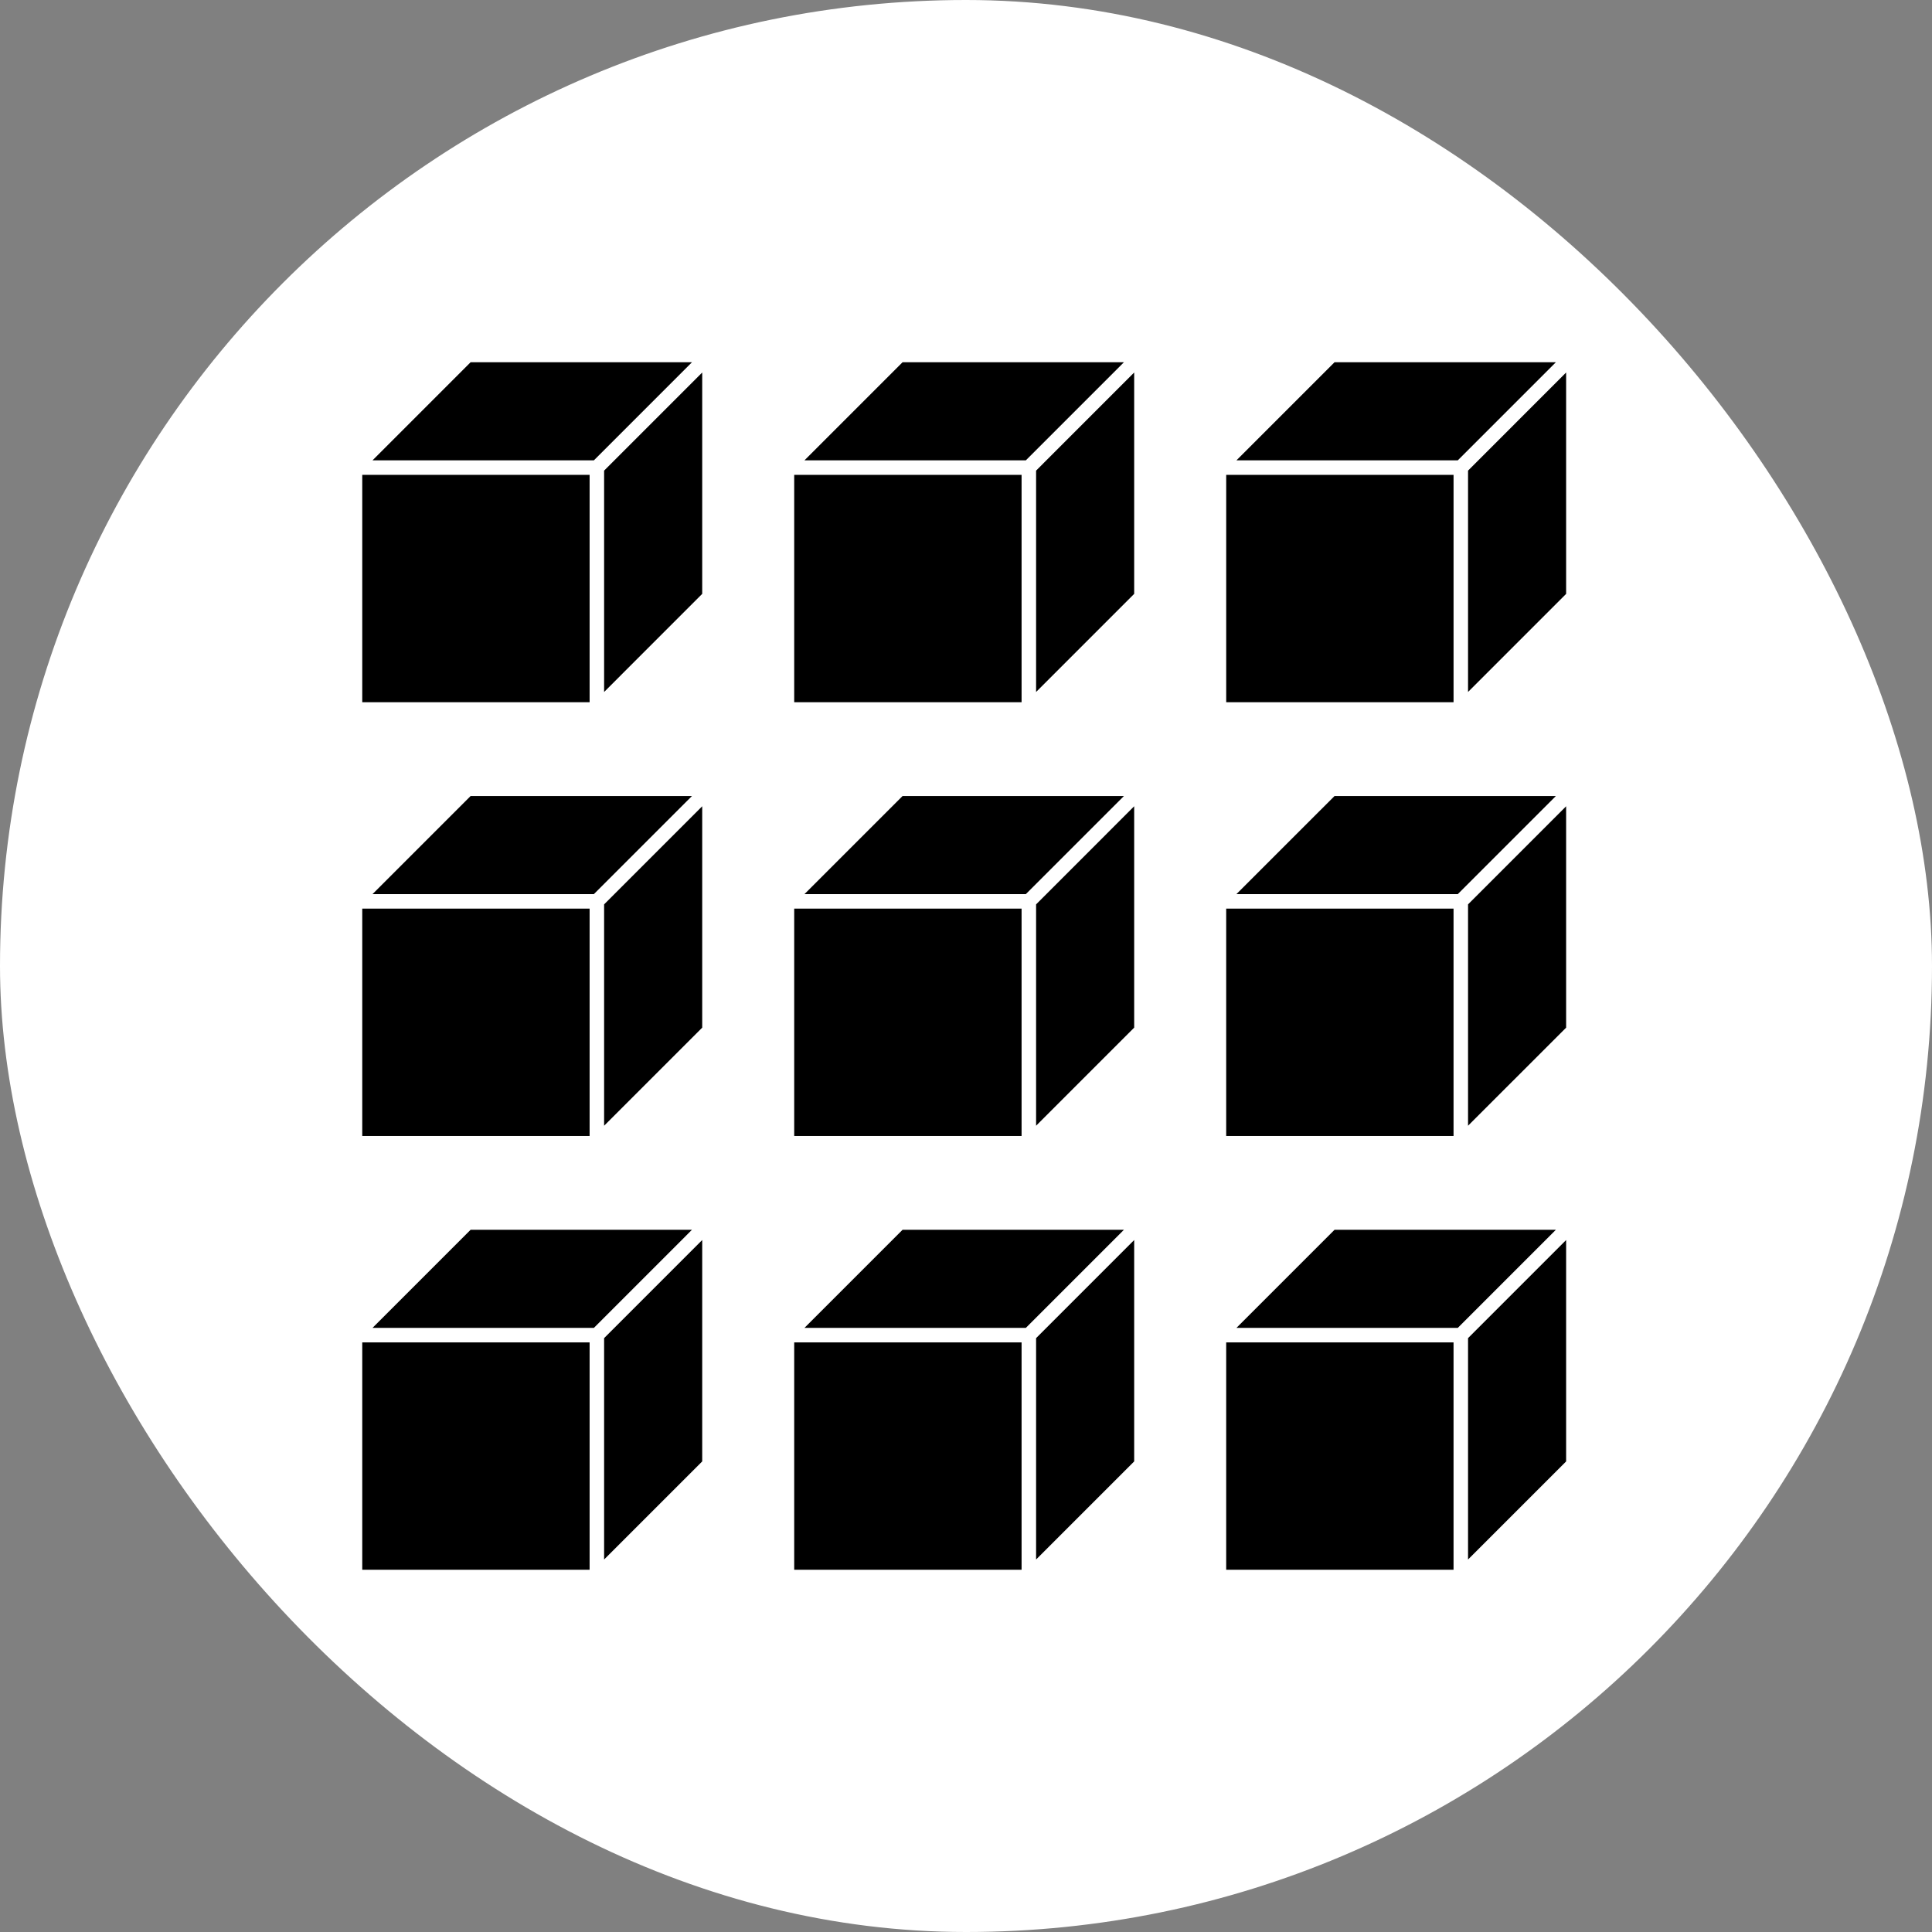
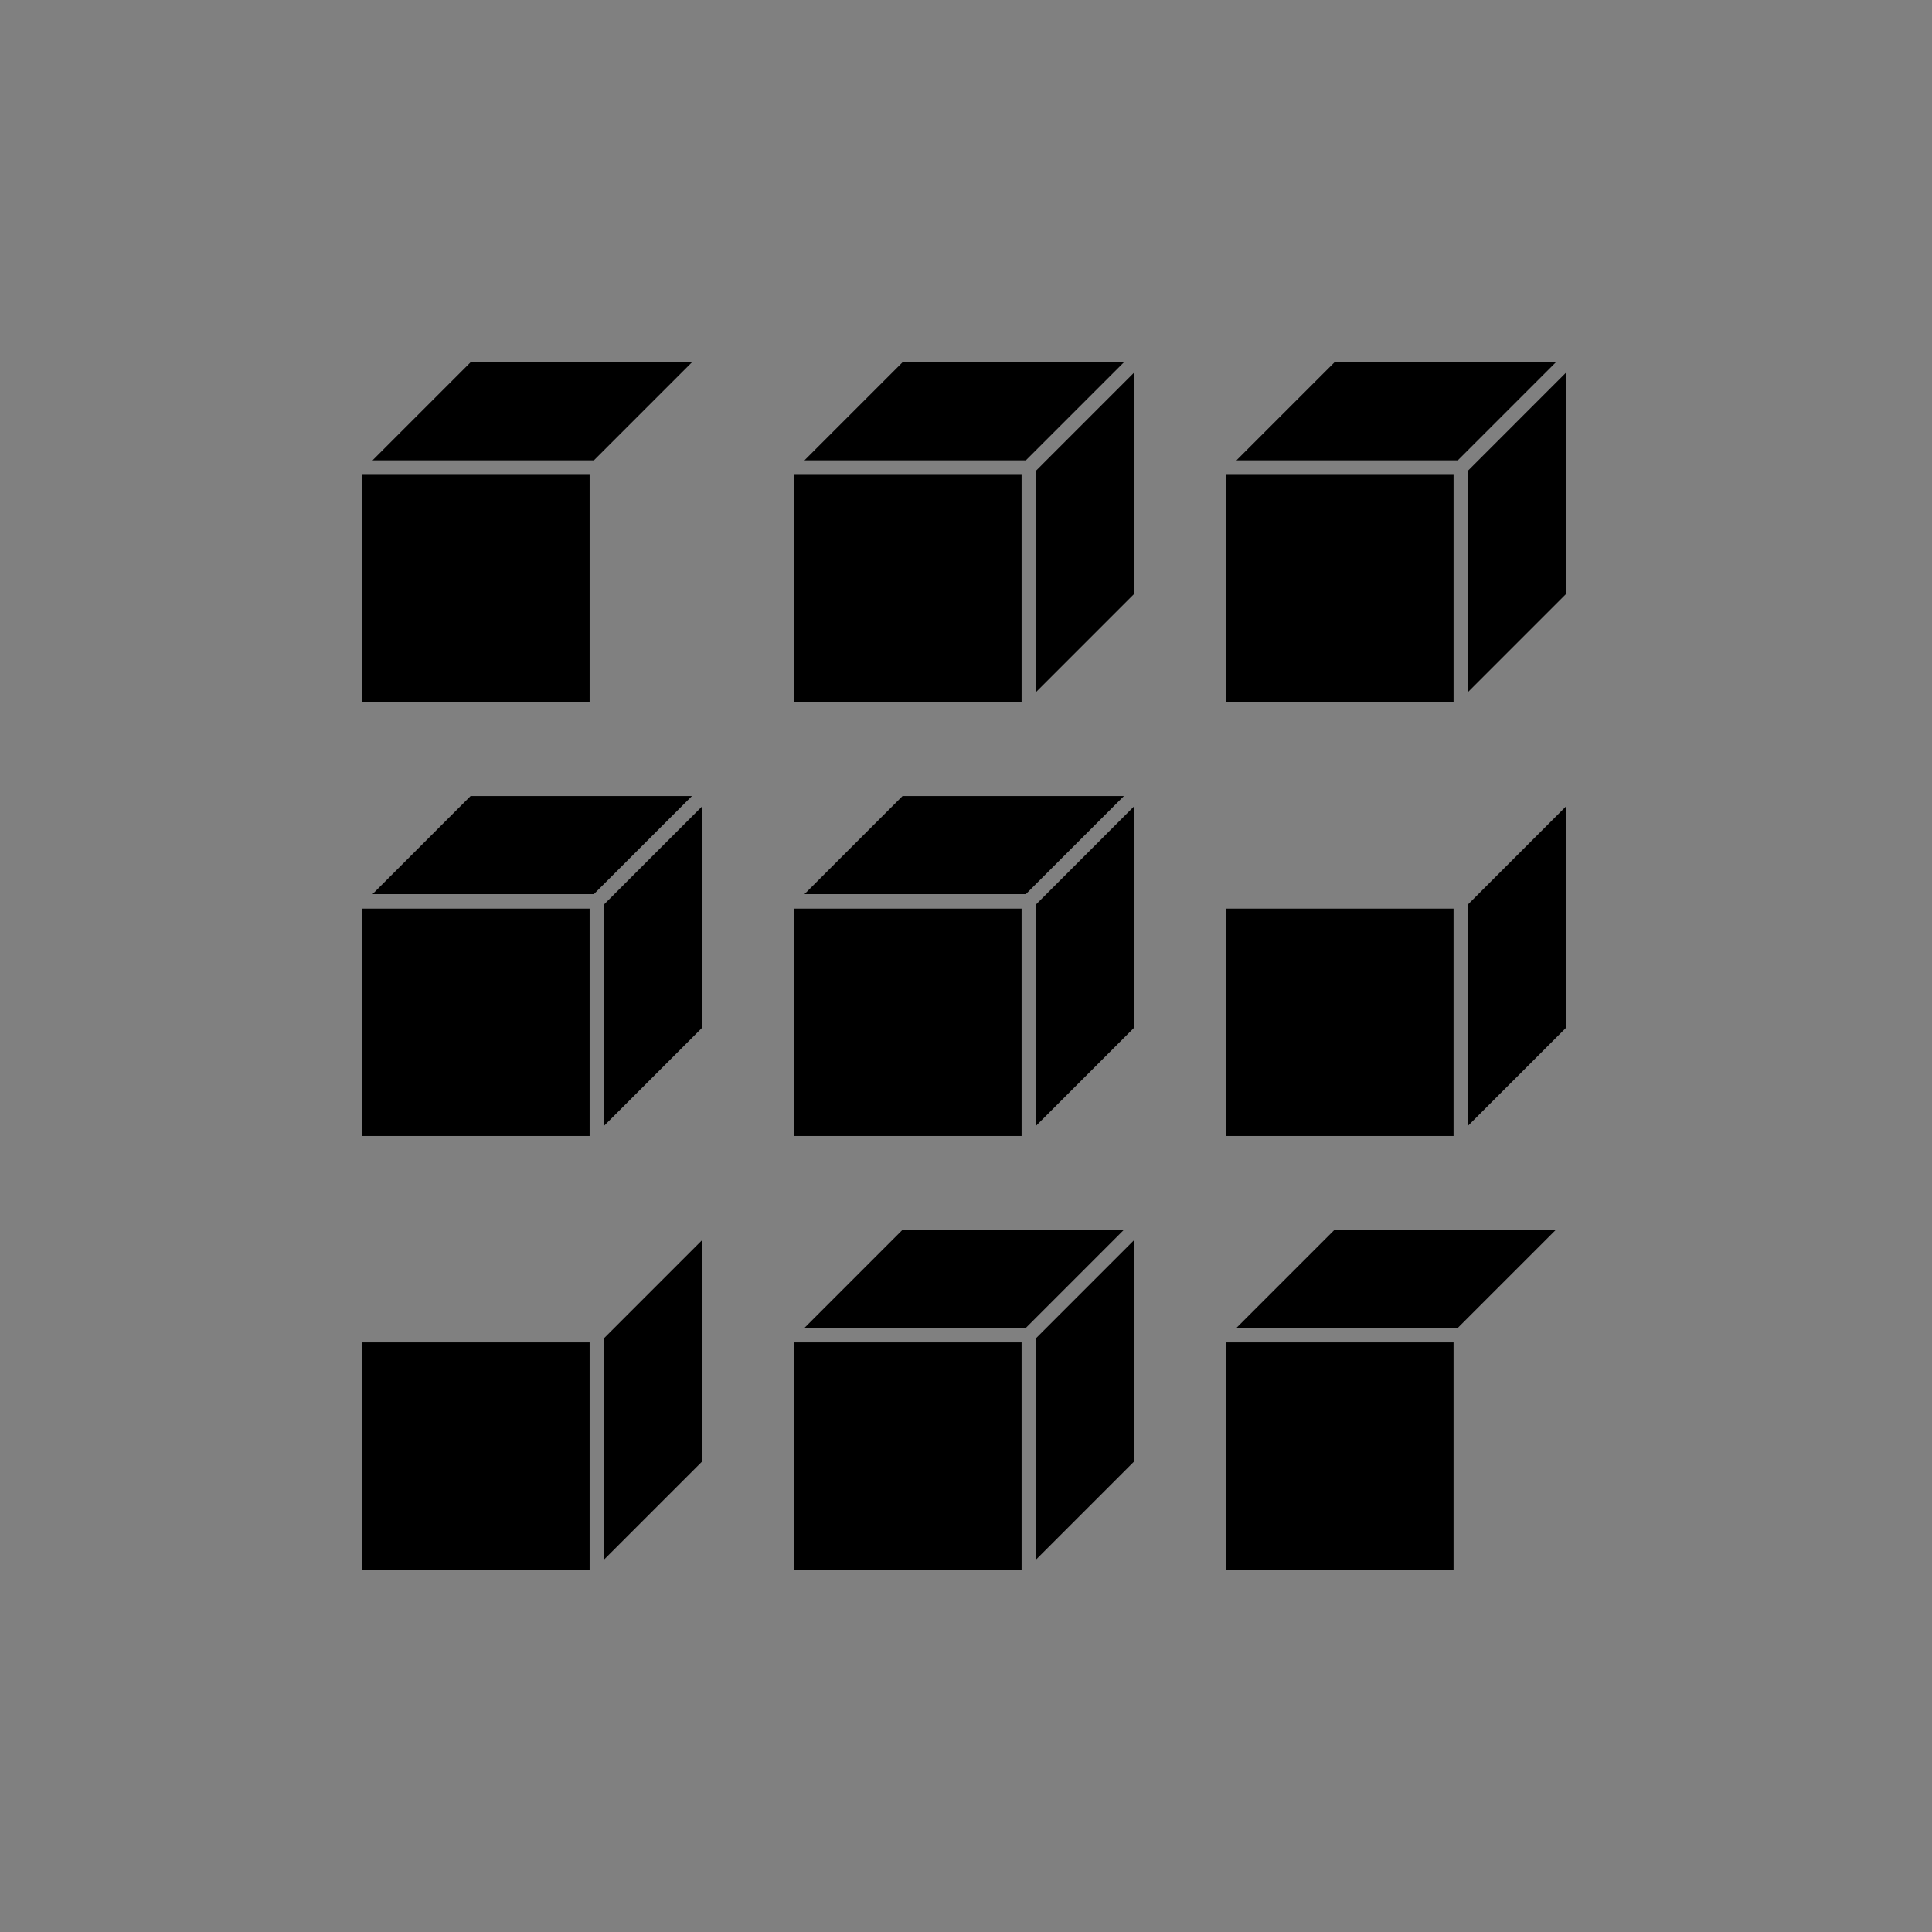
<svg xmlns="http://www.w3.org/2000/svg" width="160" height="160" viewBox="0 0 160 160" fill="none">
  <rect x="0" y="0" width="160" height="160" fill="#808080" stroke="none" />
-   <rect width="160" height="160" rx="80" fill="white" />
  <path d="M38.973 65.924L30.85 74.047H49.182L57.305 65.924H38.973Z" fill="black" />
  <path d="M48.829 75.248H30V94.078H48.829V75.248Z" fill="black" />
  <path d="M50.03 129.151L58.154 121.028V102.694L50.03 110.819V129.151Z" fill="black" />
-   <path d="M39.415 101.847L39.412 101.846H38.973L30.85 109.97H49.182L57.305 101.846H39.417L39.415 101.847Z" fill="black" />
  <path d="M85.805 93.228L93.928 85.104V66.771L85.805 74.897V93.228Z" fill="black" />
  <path d="M84.603 75.248H65.773V94.078H84.603V75.248Z" fill="black" />
  <path d="M50.03 93.228L58.154 85.106V66.772L50.03 74.897V93.228Z" fill="black" />
  <path d="M85.805 129.151L93.928 121.028V102.694L85.805 110.819V129.151Z" fill="black" />
  <path d="M74.746 101.846L66.622 109.97H84.955L93.078 101.846H74.746Z" fill="black" />
  <path d="M48.829 111.172H30V130H48.829V111.172Z" fill="black" />
  <path d="M84.603 111.172H65.773V130H84.603V111.172Z" fill="black" />
  <path d="M66.622 74.047H84.955L93.078 65.924H74.746L66.622 74.047Z" fill="black" />
-   <path d="M50.03 57.307L58.154 49.181V30.85L50.03 38.974V57.307Z" fill="black" />
  <path d="M38.973 30L30.85 38.124H49.182L57.305 30H38.973Z" fill="black" />
  <path d="M48.829 39.325H30V58.155H48.829V39.325Z" fill="black" />
  <path d="M110.52 30L102.396 38.124H120.727L128.85 30H110.52Z" fill="black" />
  <path d="M65.773 58.154H75.182C75.184 58.154 75.186 58.154 75.189 58.154H75.194H84.603V39.324H65.773V58.154Z" fill="black" />
  <path d="M121.577 93.228L129.7 85.106V66.772L121.577 74.897V93.228Z" fill="black" />
  <path d="M101.548 58.154H110.957C110.957 58.154 110.96 58.154 110.963 58.154H110.968H120.377V39.324H101.549V58.154H101.548Z" fill="black" />
  <path d="M120.376 75.248H101.548V94.078H120.376V75.248Z" fill="black" />
  <path d="M121.577 57.307L129.7 49.183V30.85L121.577 38.974V57.307Z" fill="black" />
-   <path d="M102.396 74.047H120.727L128.85 65.924H110.52L102.396 74.047Z" fill="black" />
  <path d="M85.805 57.307L93.928 49.181V30.848L85.805 38.974V57.307Z" fill="black" />
  <path d="M74.746 30L66.622 38.124H84.955L93.078 30H74.746Z" fill="black" />
-   <path d="M121.577 129.151L129.7 121.028V102.694L121.577 110.819V129.151Z" fill="black" />
  <path d="M120.376 111.172H101.548V130H120.376V111.172Z" fill="black" />
  <path d="M110.962 101.847L110.959 101.846H110.52L102.396 109.97H120.727L128.85 101.846H110.963L110.962 101.847Z" fill="black" />
</svg>